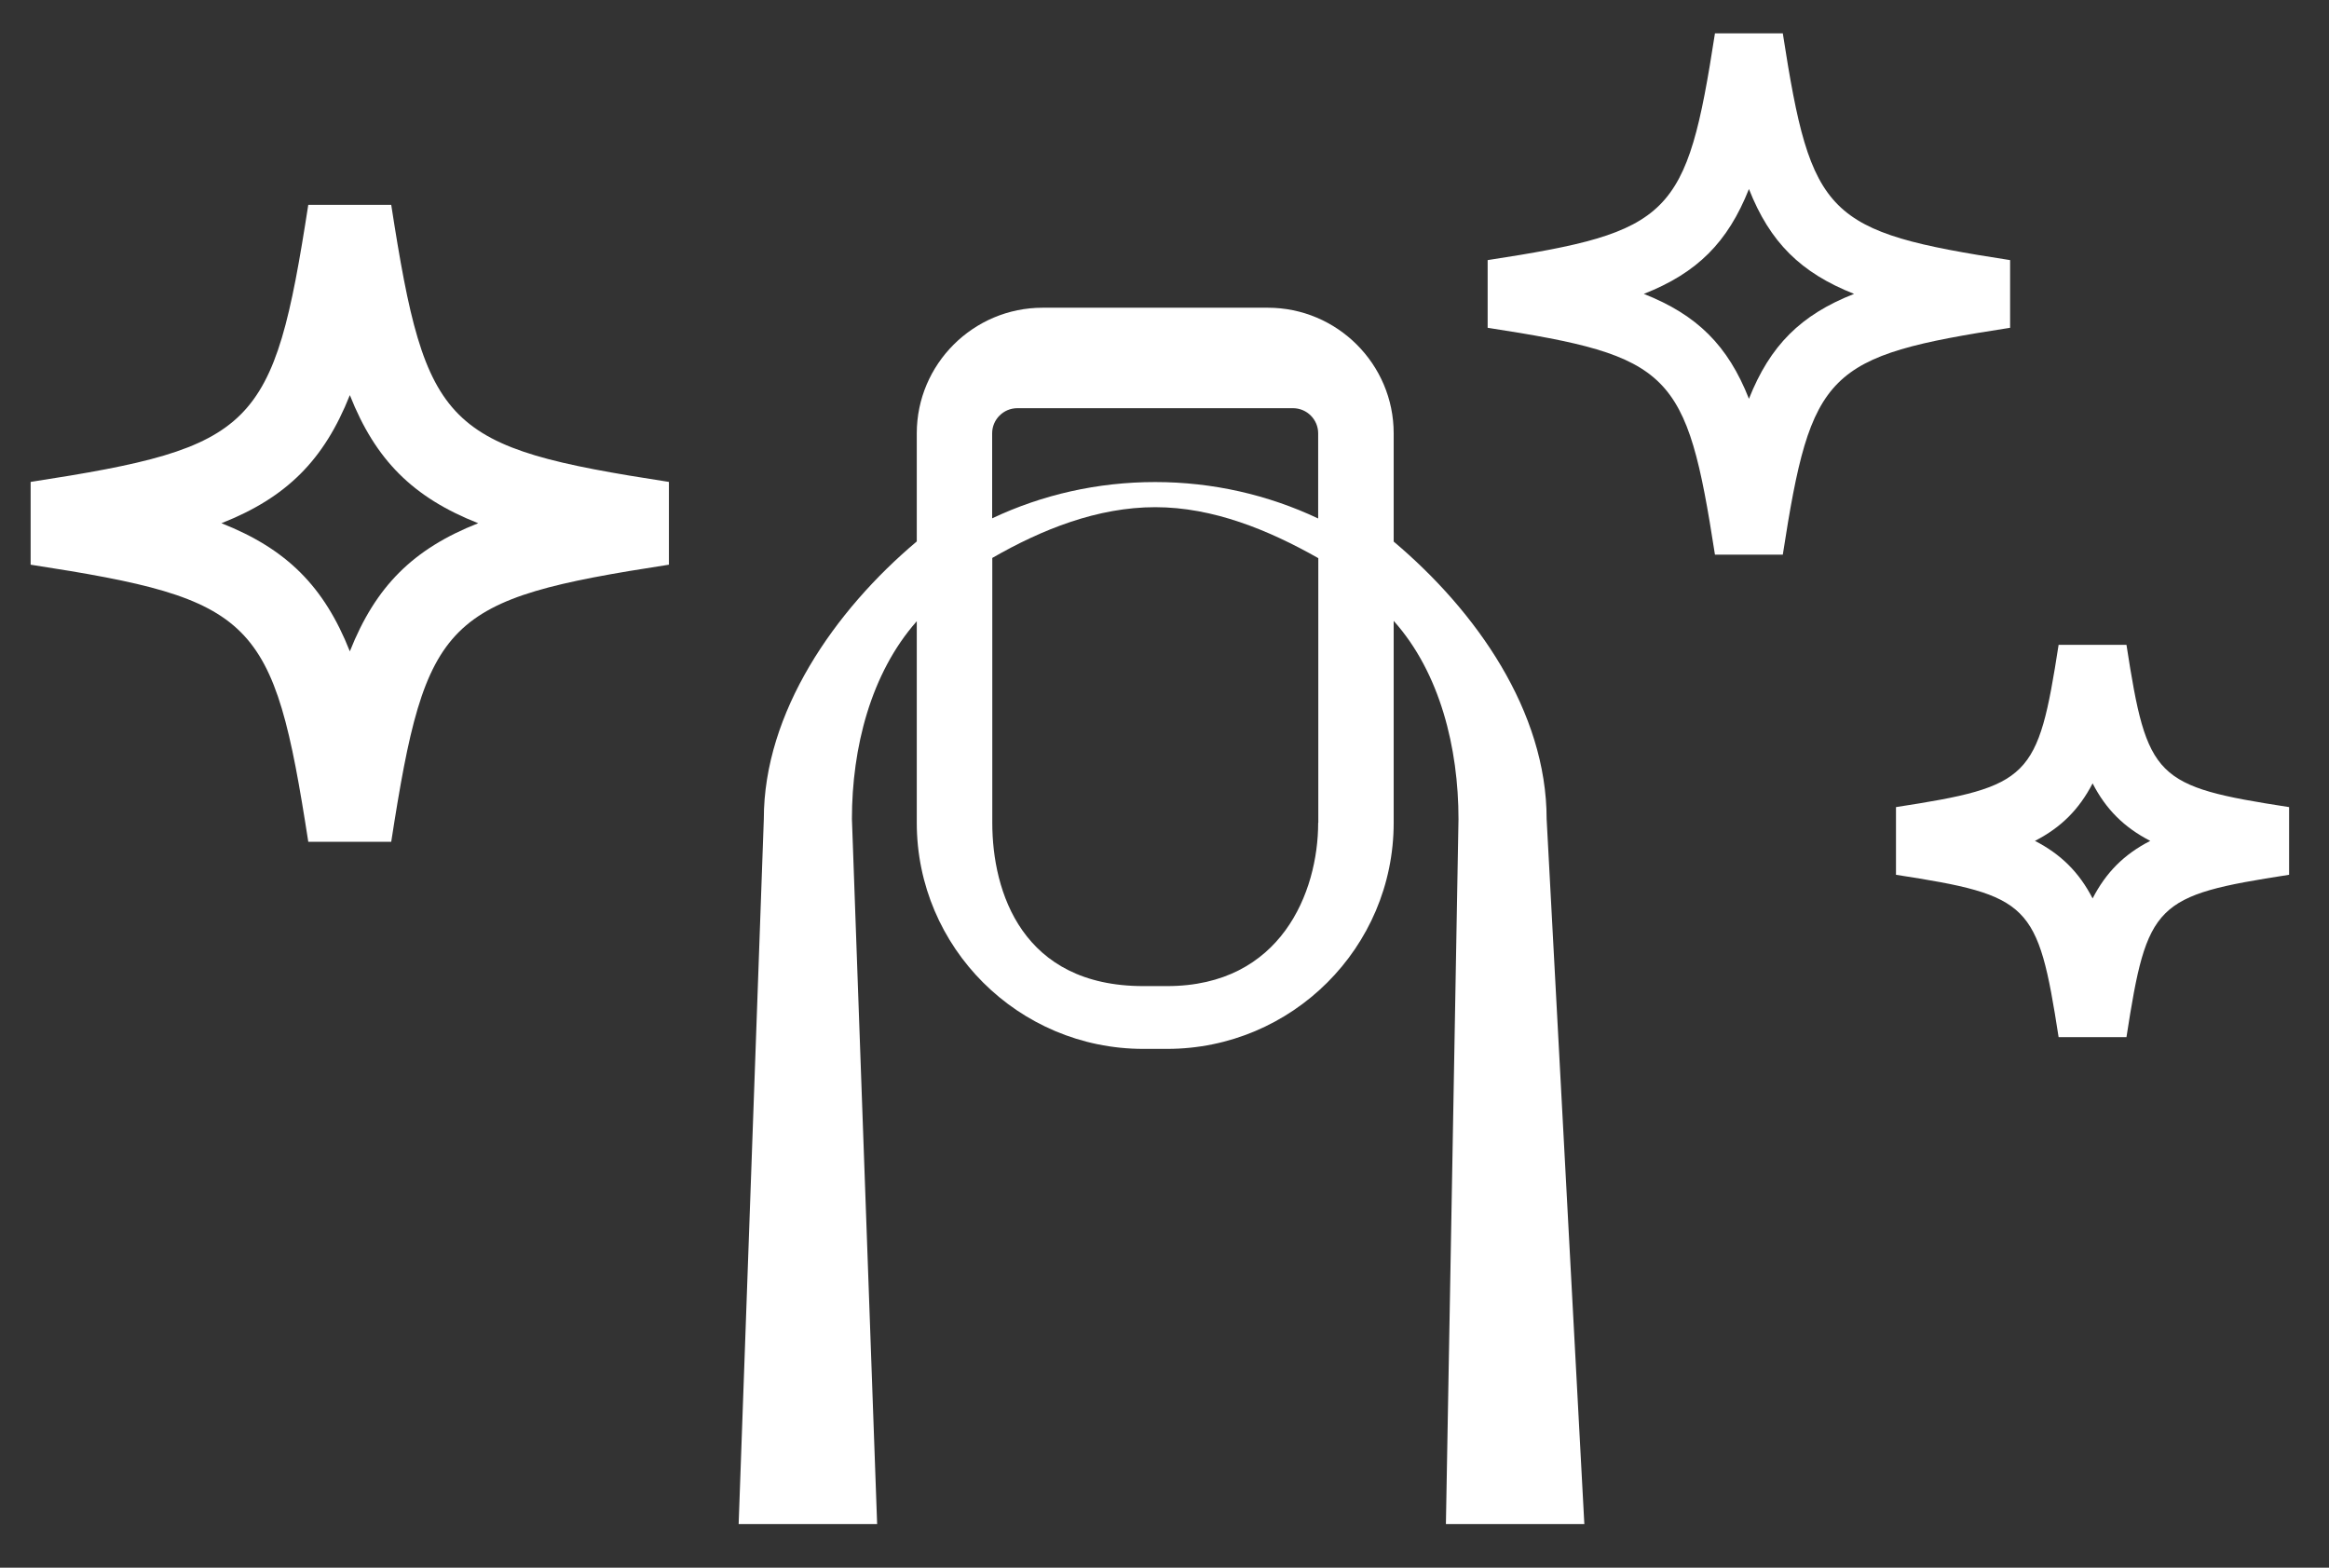
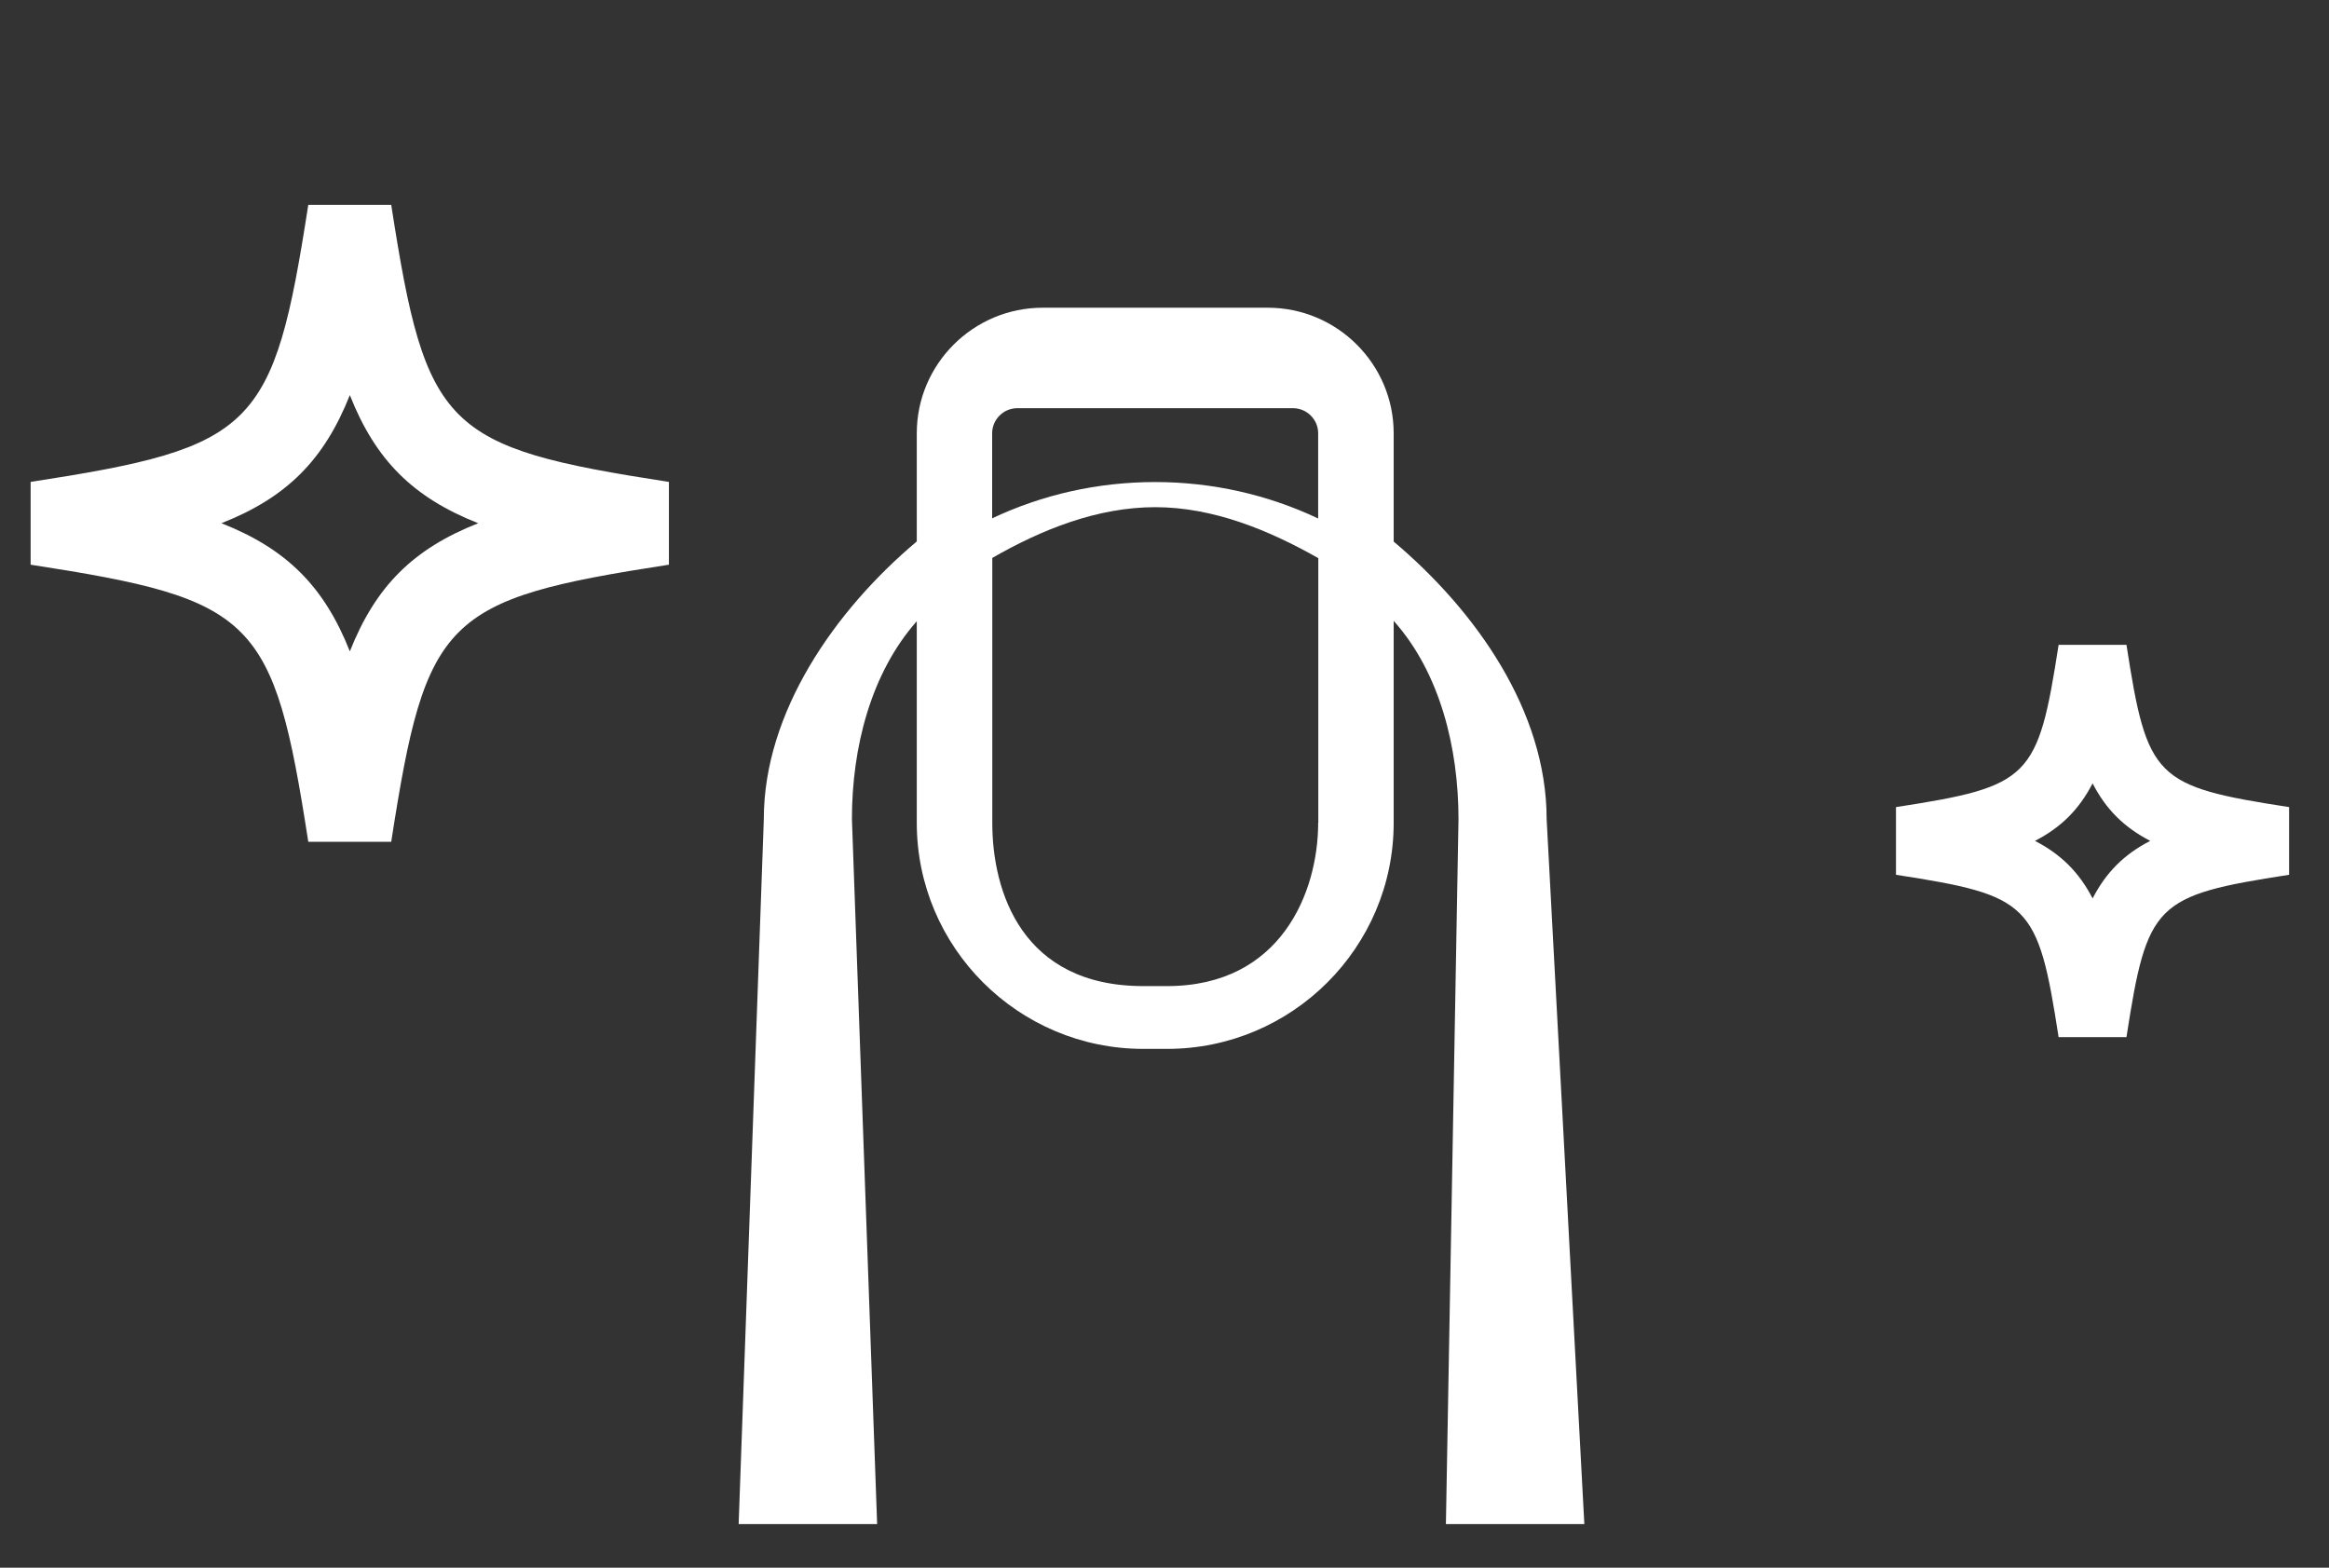
<svg xmlns="http://www.w3.org/2000/svg" width="52" height="35" viewBox="0 0 52 35" fill="none">
  <rect x="0" y="0" width="52" height="35" fill="#333333" stroke="none" />
  <g clip-path="url(#clip0_2464_505)">
    <path d="M31.117 12.088V9.674C31.117 8.129 29.855 6.87 28.307 6.87H23.279C21.731 6.87 20.469 8.129 20.469 9.674V12.088C18.634 13.631 17.054 15.905 17.054 18.283L16.492 34.026H19.584L19.021 18.283C19.021 16.698 19.44 15.033 20.469 13.869V18.37C20.469 21.154 22.739 23.417 25.527 23.417H26.058C28.846 23.417 31.117 21.154 31.117 18.37V13.861C32.154 15.021 32.564 16.704 32.564 18.286L32.283 34.029H35.374L34.532 18.286C34.532 15.88 32.961 13.645 31.117 12.091V12.088ZM29.431 18.37C29.431 19.915 28.602 22.015 26.058 22.015H25.527C22.824 22.015 22.155 19.915 22.155 18.37V12.456C23.262 11.819 24.504 11.323 25.794 11.323C27.084 11.323 28.326 11.833 29.434 12.461V18.367L29.431 18.37ZM29.431 11.575C28.309 11.045 27.07 10.762 25.791 10.762C24.513 10.762 23.273 11.042 22.152 11.572V9.674C22.152 9.365 22.405 9.113 22.714 9.113H28.869C29.178 9.113 29.431 9.365 29.431 9.674V11.575Z" fill="white" />
-     <path d="M44.88 5.807C40.772 5.173 40.44 4.842 39.805 0.745H38.29C37.655 4.845 37.324 5.176 33.215 5.807V7.318C37.324 7.952 37.655 8.283 38.29 12.383H39.805C40.44 8.283 40.772 7.952 44.88 7.318V5.807ZM39.049 8.903C38.58 7.714 37.894 7.032 36.702 6.561C37.894 6.093 38.577 5.409 39.049 4.22C39.518 5.409 40.204 6.09 41.396 6.561C40.204 7.029 39.521 7.714 39.049 8.903Z" fill="white" />
    <path d="M47.478 14.396H45.963C45.499 17.385 45.331 17.556 42.332 18.019V19.53C45.328 19.993 45.499 20.162 45.963 23.154H47.478C47.941 20.164 48.11 19.993 51.109 19.53V18.019C48.11 17.556 47.941 17.388 47.478 14.396ZM46.722 20.058C46.421 19.474 46.016 19.073 45.435 18.773C46.019 18.473 46.421 18.07 46.722 17.489C47.022 18.072 47.427 18.473 48.009 18.773C47.424 19.073 47.022 19.477 46.722 20.058Z" fill="white" />
    <path d="M8.735 4.573H6.883C6.107 9.581 5.703 9.985 0.684 10.759V12.607C5.703 13.381 6.107 13.785 6.883 18.793H8.735C9.511 13.785 9.915 13.381 14.935 12.607V10.759C9.915 9.985 9.511 9.581 8.735 4.573ZM7.811 14.542C7.237 13.092 6.4 12.256 4.944 11.681C6.397 11.109 7.234 10.274 7.811 8.821C8.384 10.271 9.221 11.107 10.677 11.681C9.224 12.254 8.387 13.089 7.811 14.542Z" fill="white" />
  </g>
  <defs>
    <clipPath id="clip0_2464_505">
      <rect width="50.425" height="33.281" fill="white" transform="translate(0.684 0.745)" />
    </clipPath>
  </defs>
</svg>